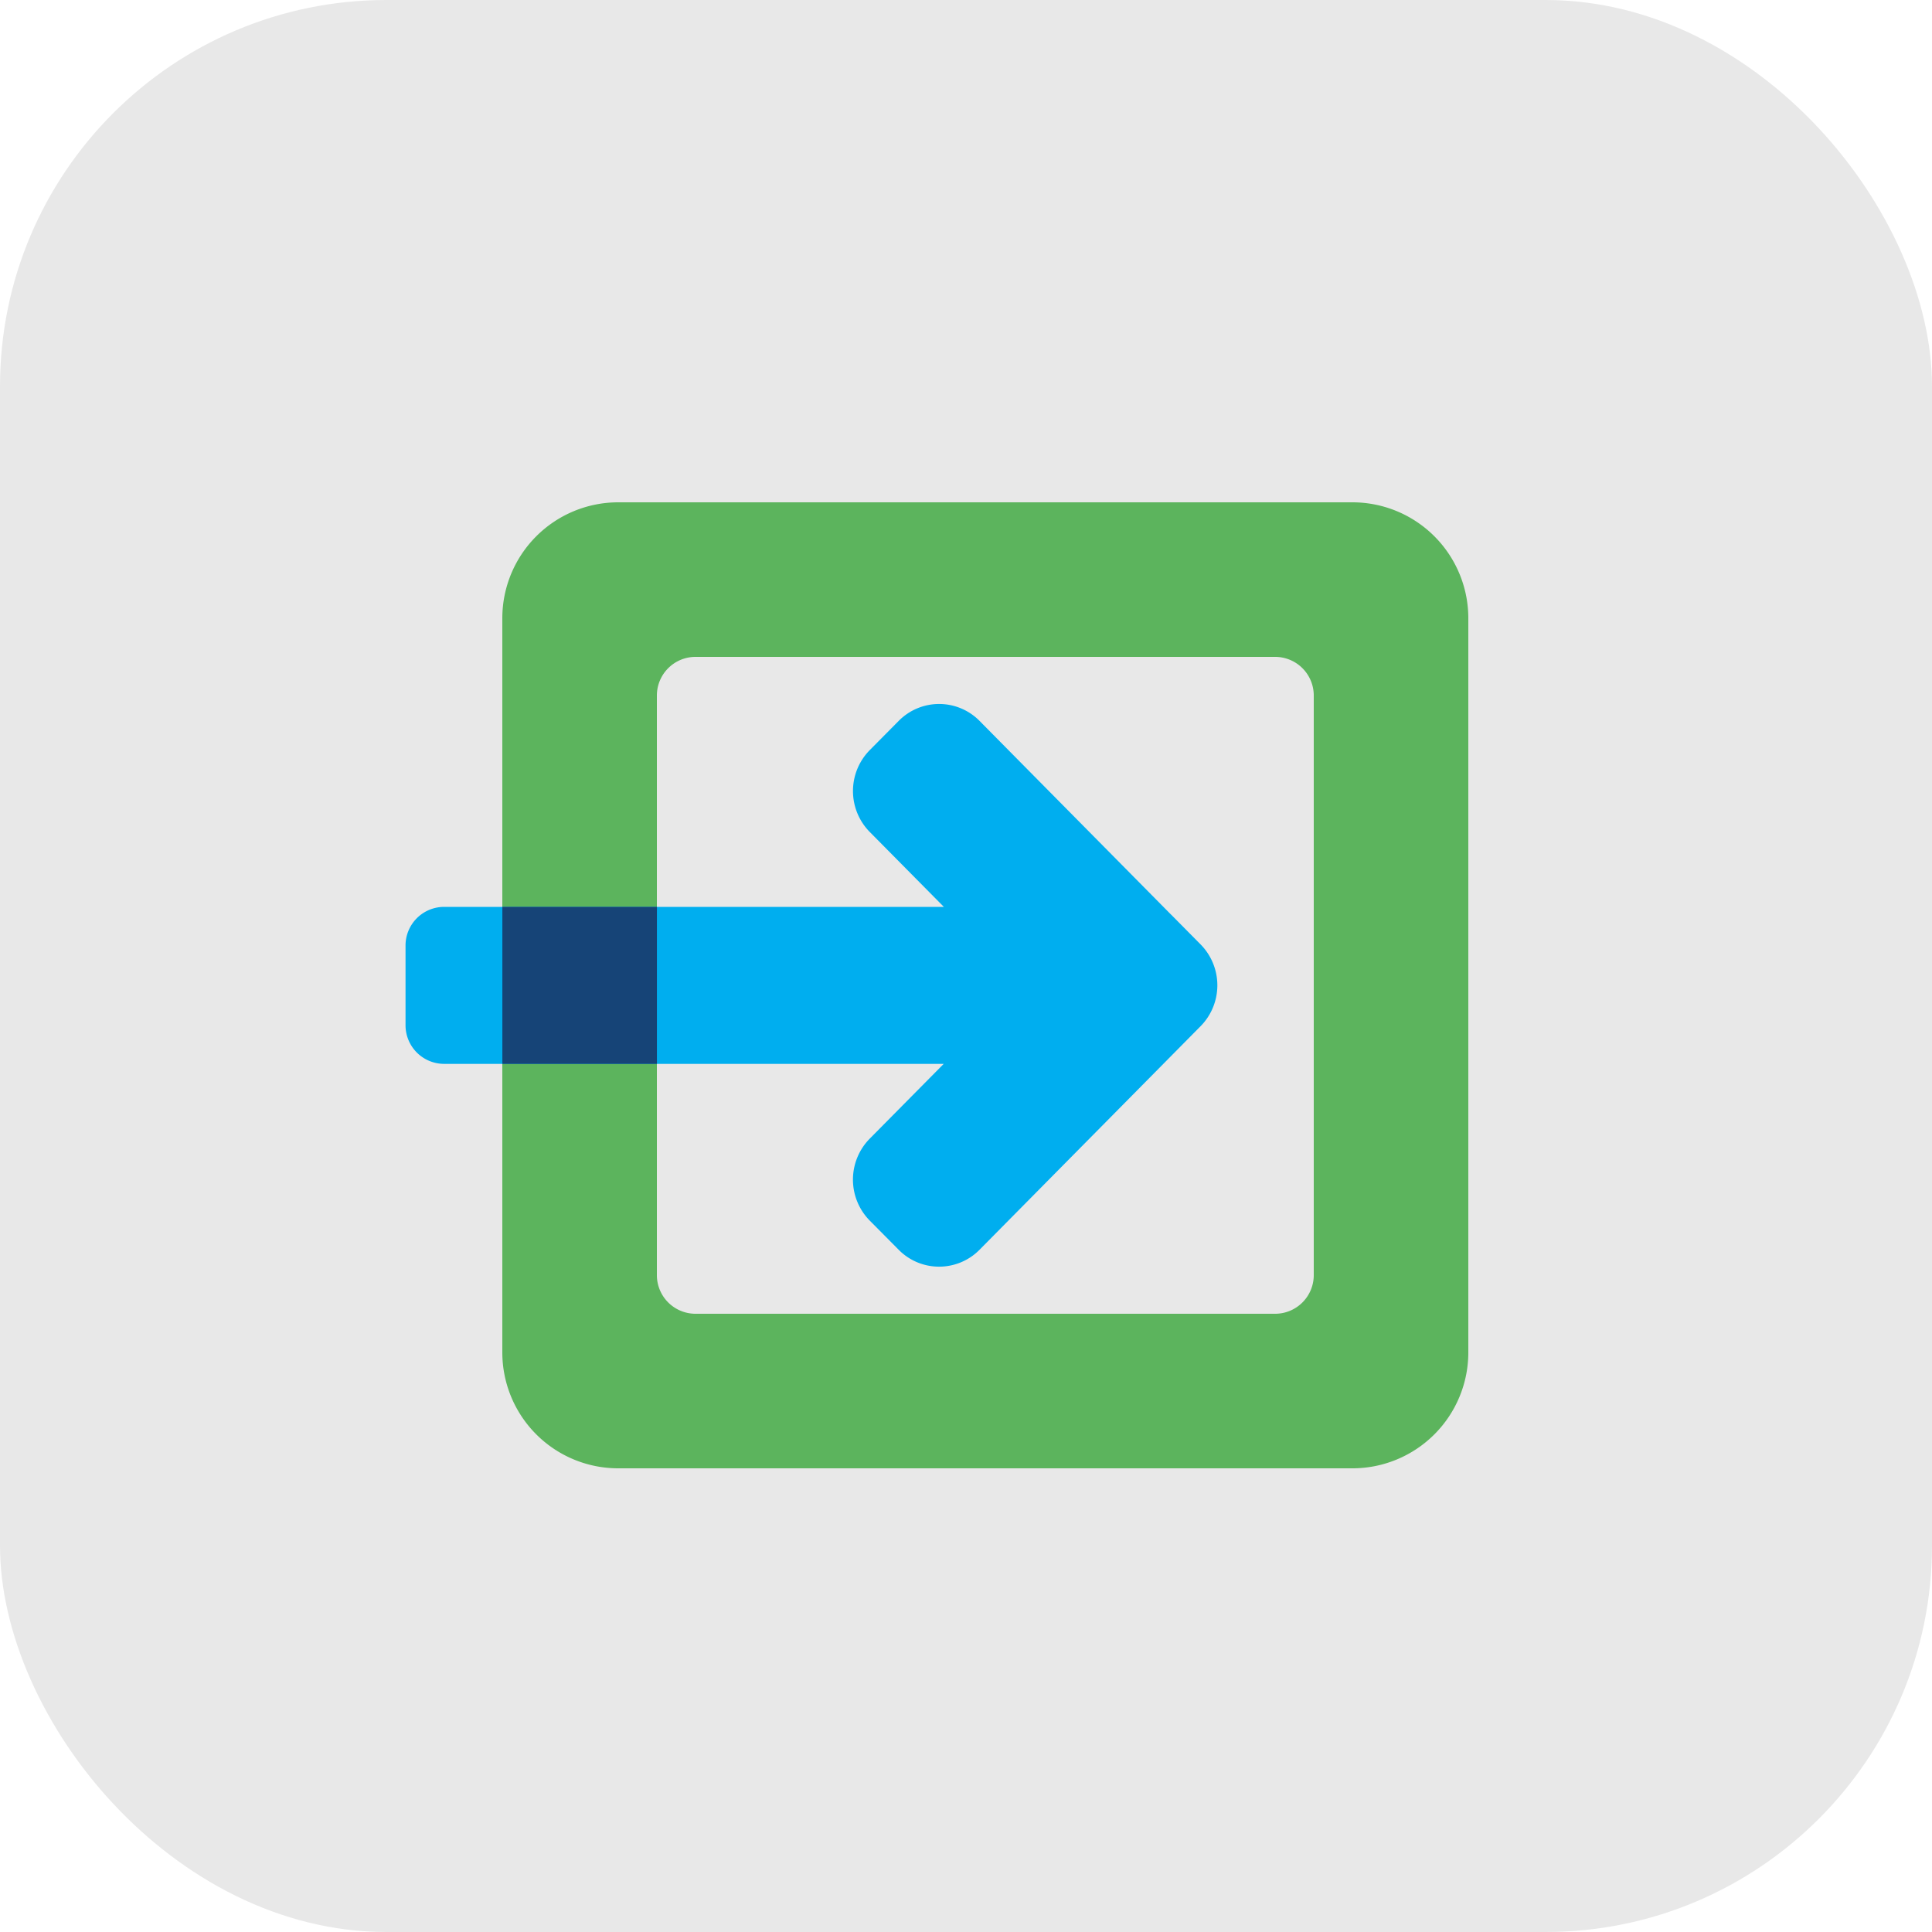
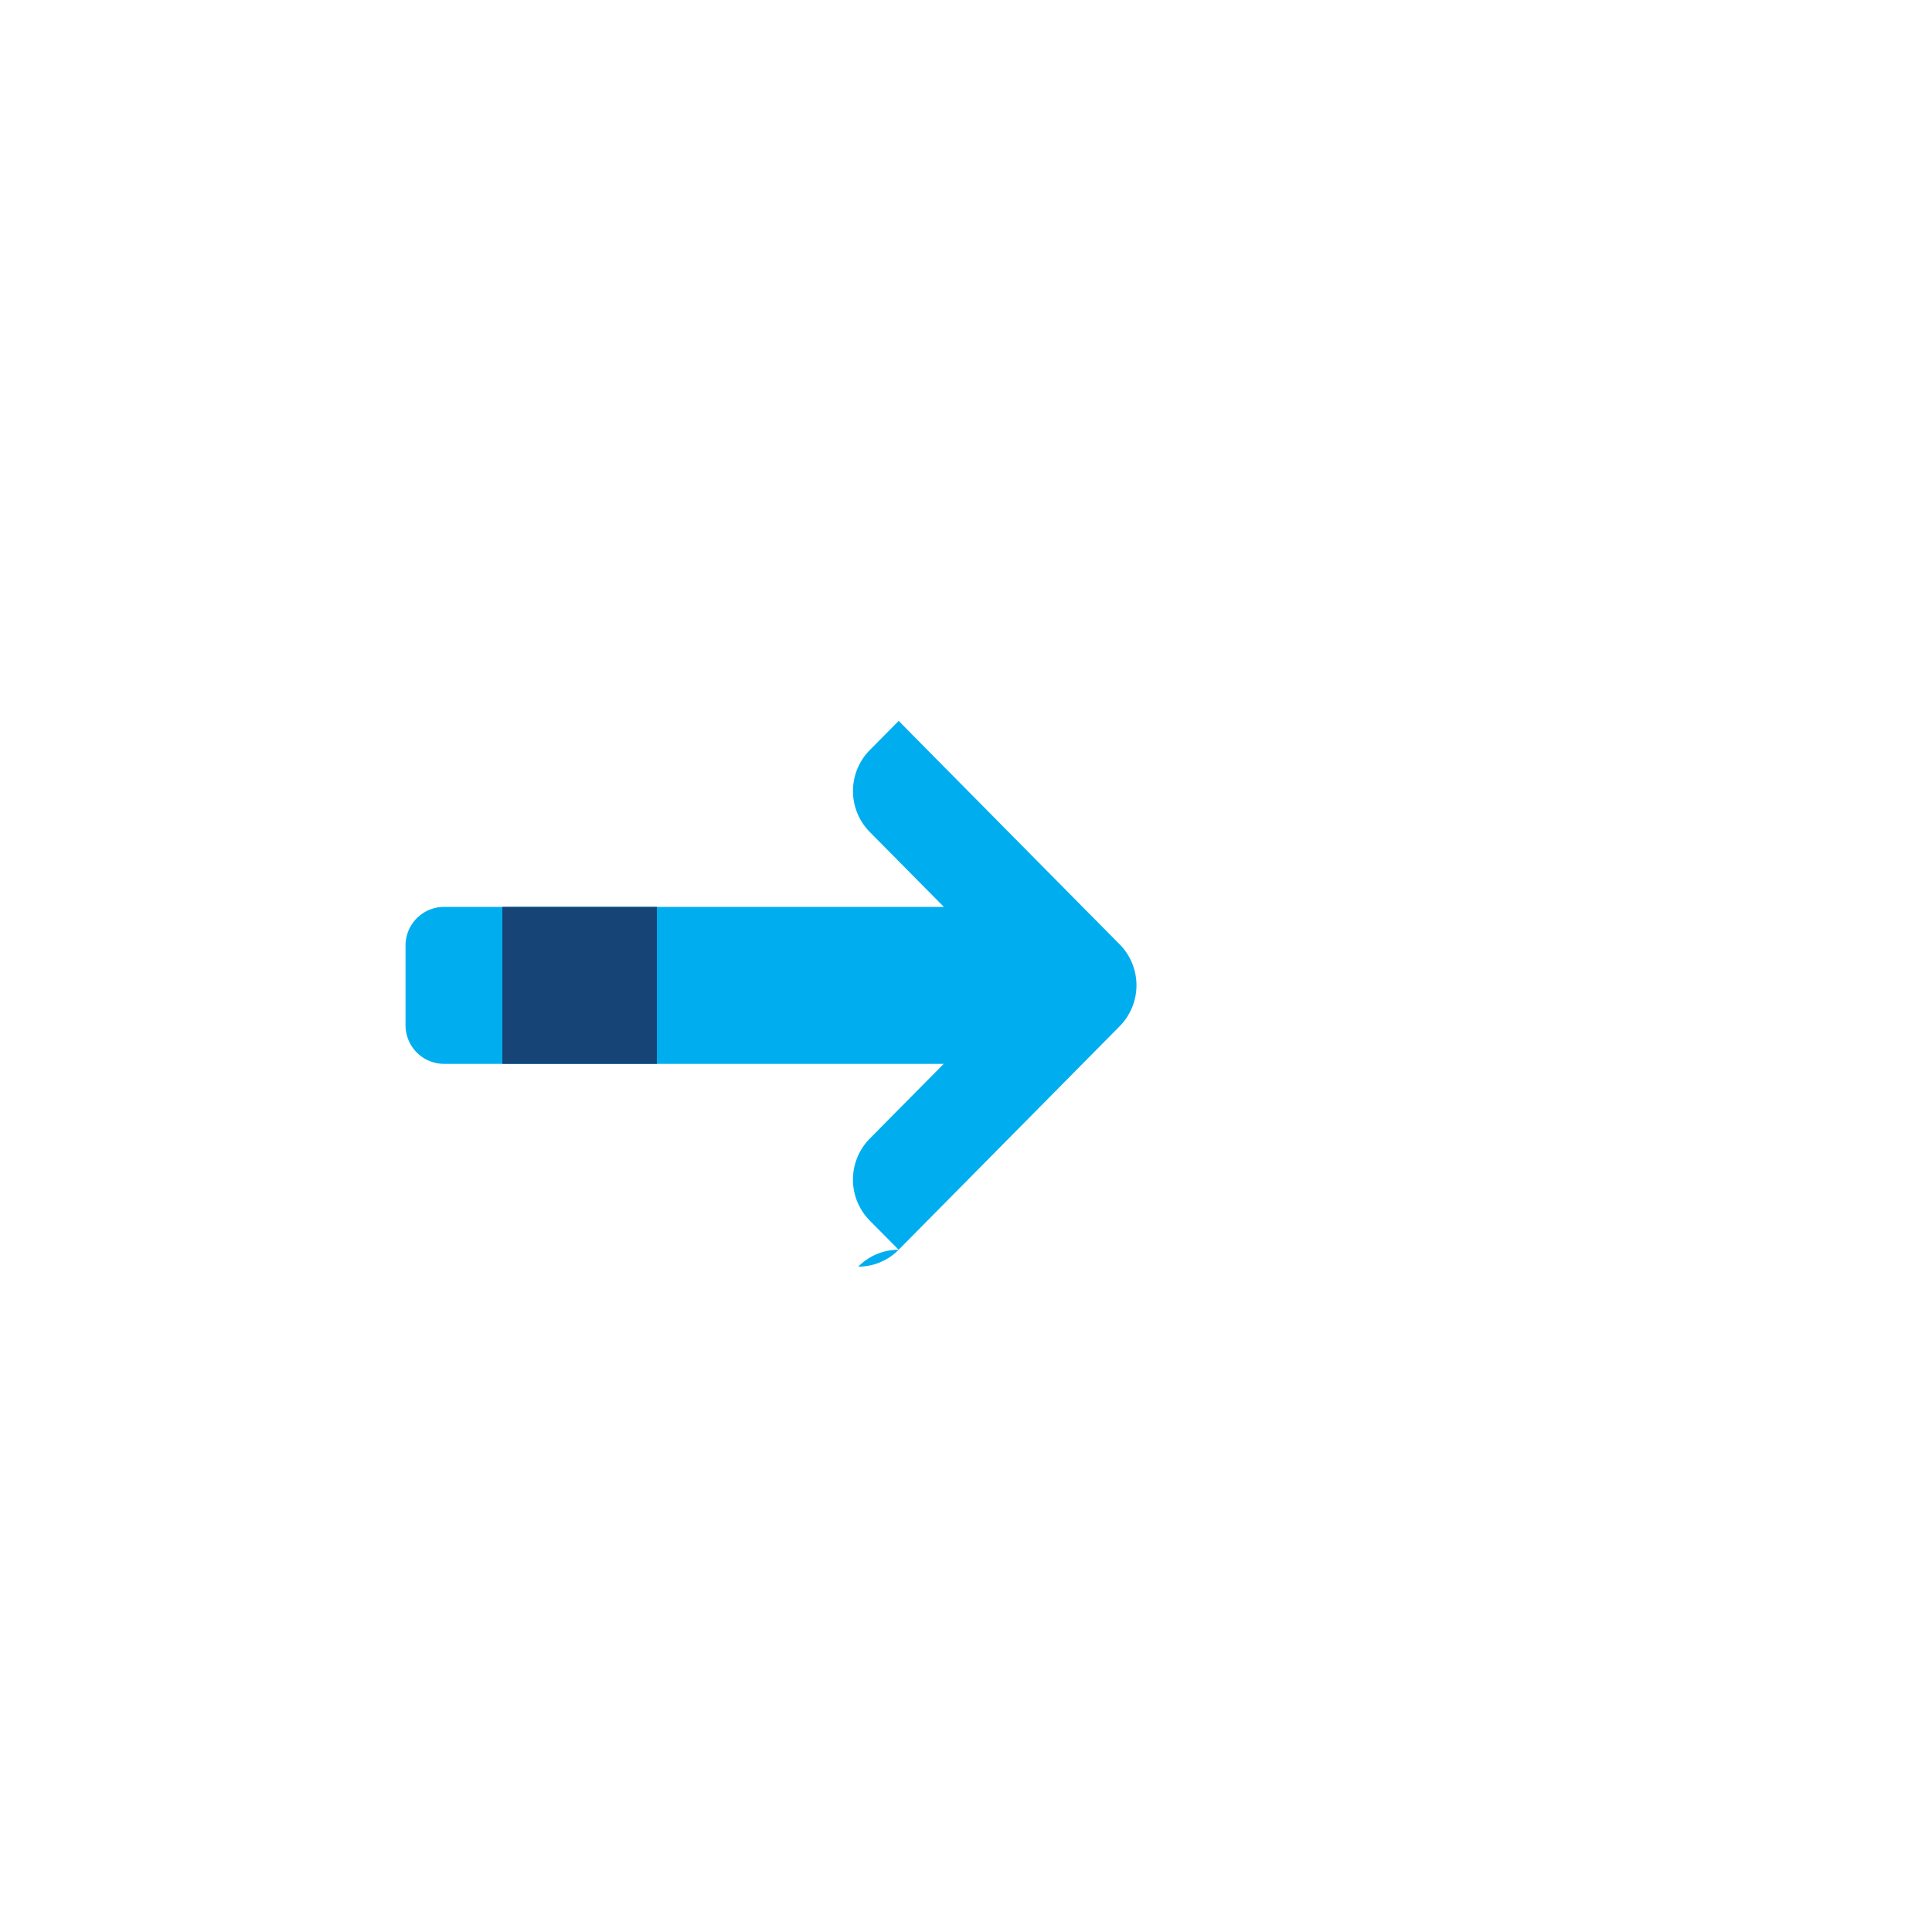
<svg xmlns="http://www.w3.org/2000/svg" width="50" height="50" viewBox="0 0 50 50">
  <g transform="translate(-1013 -3056)">
-     <rect width="50" height="50" rx="10" transform="translate(1013 3056)" fill="#e8e8e8" />
-     <path d="M4801-6495h-19a3,3,0,0,1-3-3v-19a3,3,0,0,1,3-3h19a3,3,0,0,1,3,3v19A3,3,0,0,1,4801-6495Zm-17-21a1,1,0,0,0-1,1v15a1,1,0,0,0,1,1h15a1,1,0,0,0,1-1v-15a1,1,0,0,0-1-1Z" transform="translate(-3753 9589)" fill="#5cb45d" />
-     <path d="M4786.762-6504.915l-.75-.756a1.511,1.511,0,0,1,0-2.117l1.916-1.937H4775a1,1,0,0,1-1-1v-2.063a1,1,0,0,1,1-1h12.932l-1.919-1.94a1.509,1.509,0,0,1,0-2.116l.75-.757a1.469,1.469,0,0,1,2.093,0l4.937,4.994.035.034.749.757a1.508,1.508,0,0,1,0,2.115l-5.721,5.786a1.467,1.467,0,0,1-1.046.438A1.466,1.466,0,0,1,4786.762-6504.915Z" transform="translate(-3750.505 9593.258)" fill="#00aeef" />
+     <path d="M4786.762-6504.915l-.75-.756a1.511,1.511,0,0,1,0-2.117l1.916-1.937H4775a1,1,0,0,1-1-1v-2.063a1,1,0,0,1,1-1h12.932l-1.919-1.94a1.509,1.509,0,0,1,0-2.116l.75-.757l4.937,4.994.035.034.749.757a1.508,1.508,0,0,1,0,2.115l-5.721,5.786a1.467,1.467,0,0,1-1.046.438A1.466,1.466,0,0,1,4786.762-6504.915Z" transform="translate(-3750.505 9593.258)" fill="#00aeef" />
    <path d="M4782.506-6505.467v-4.063h4v4.063Z" transform="translate(-3756.505 9589)" fill="#164477" />
  </g>
</svg>